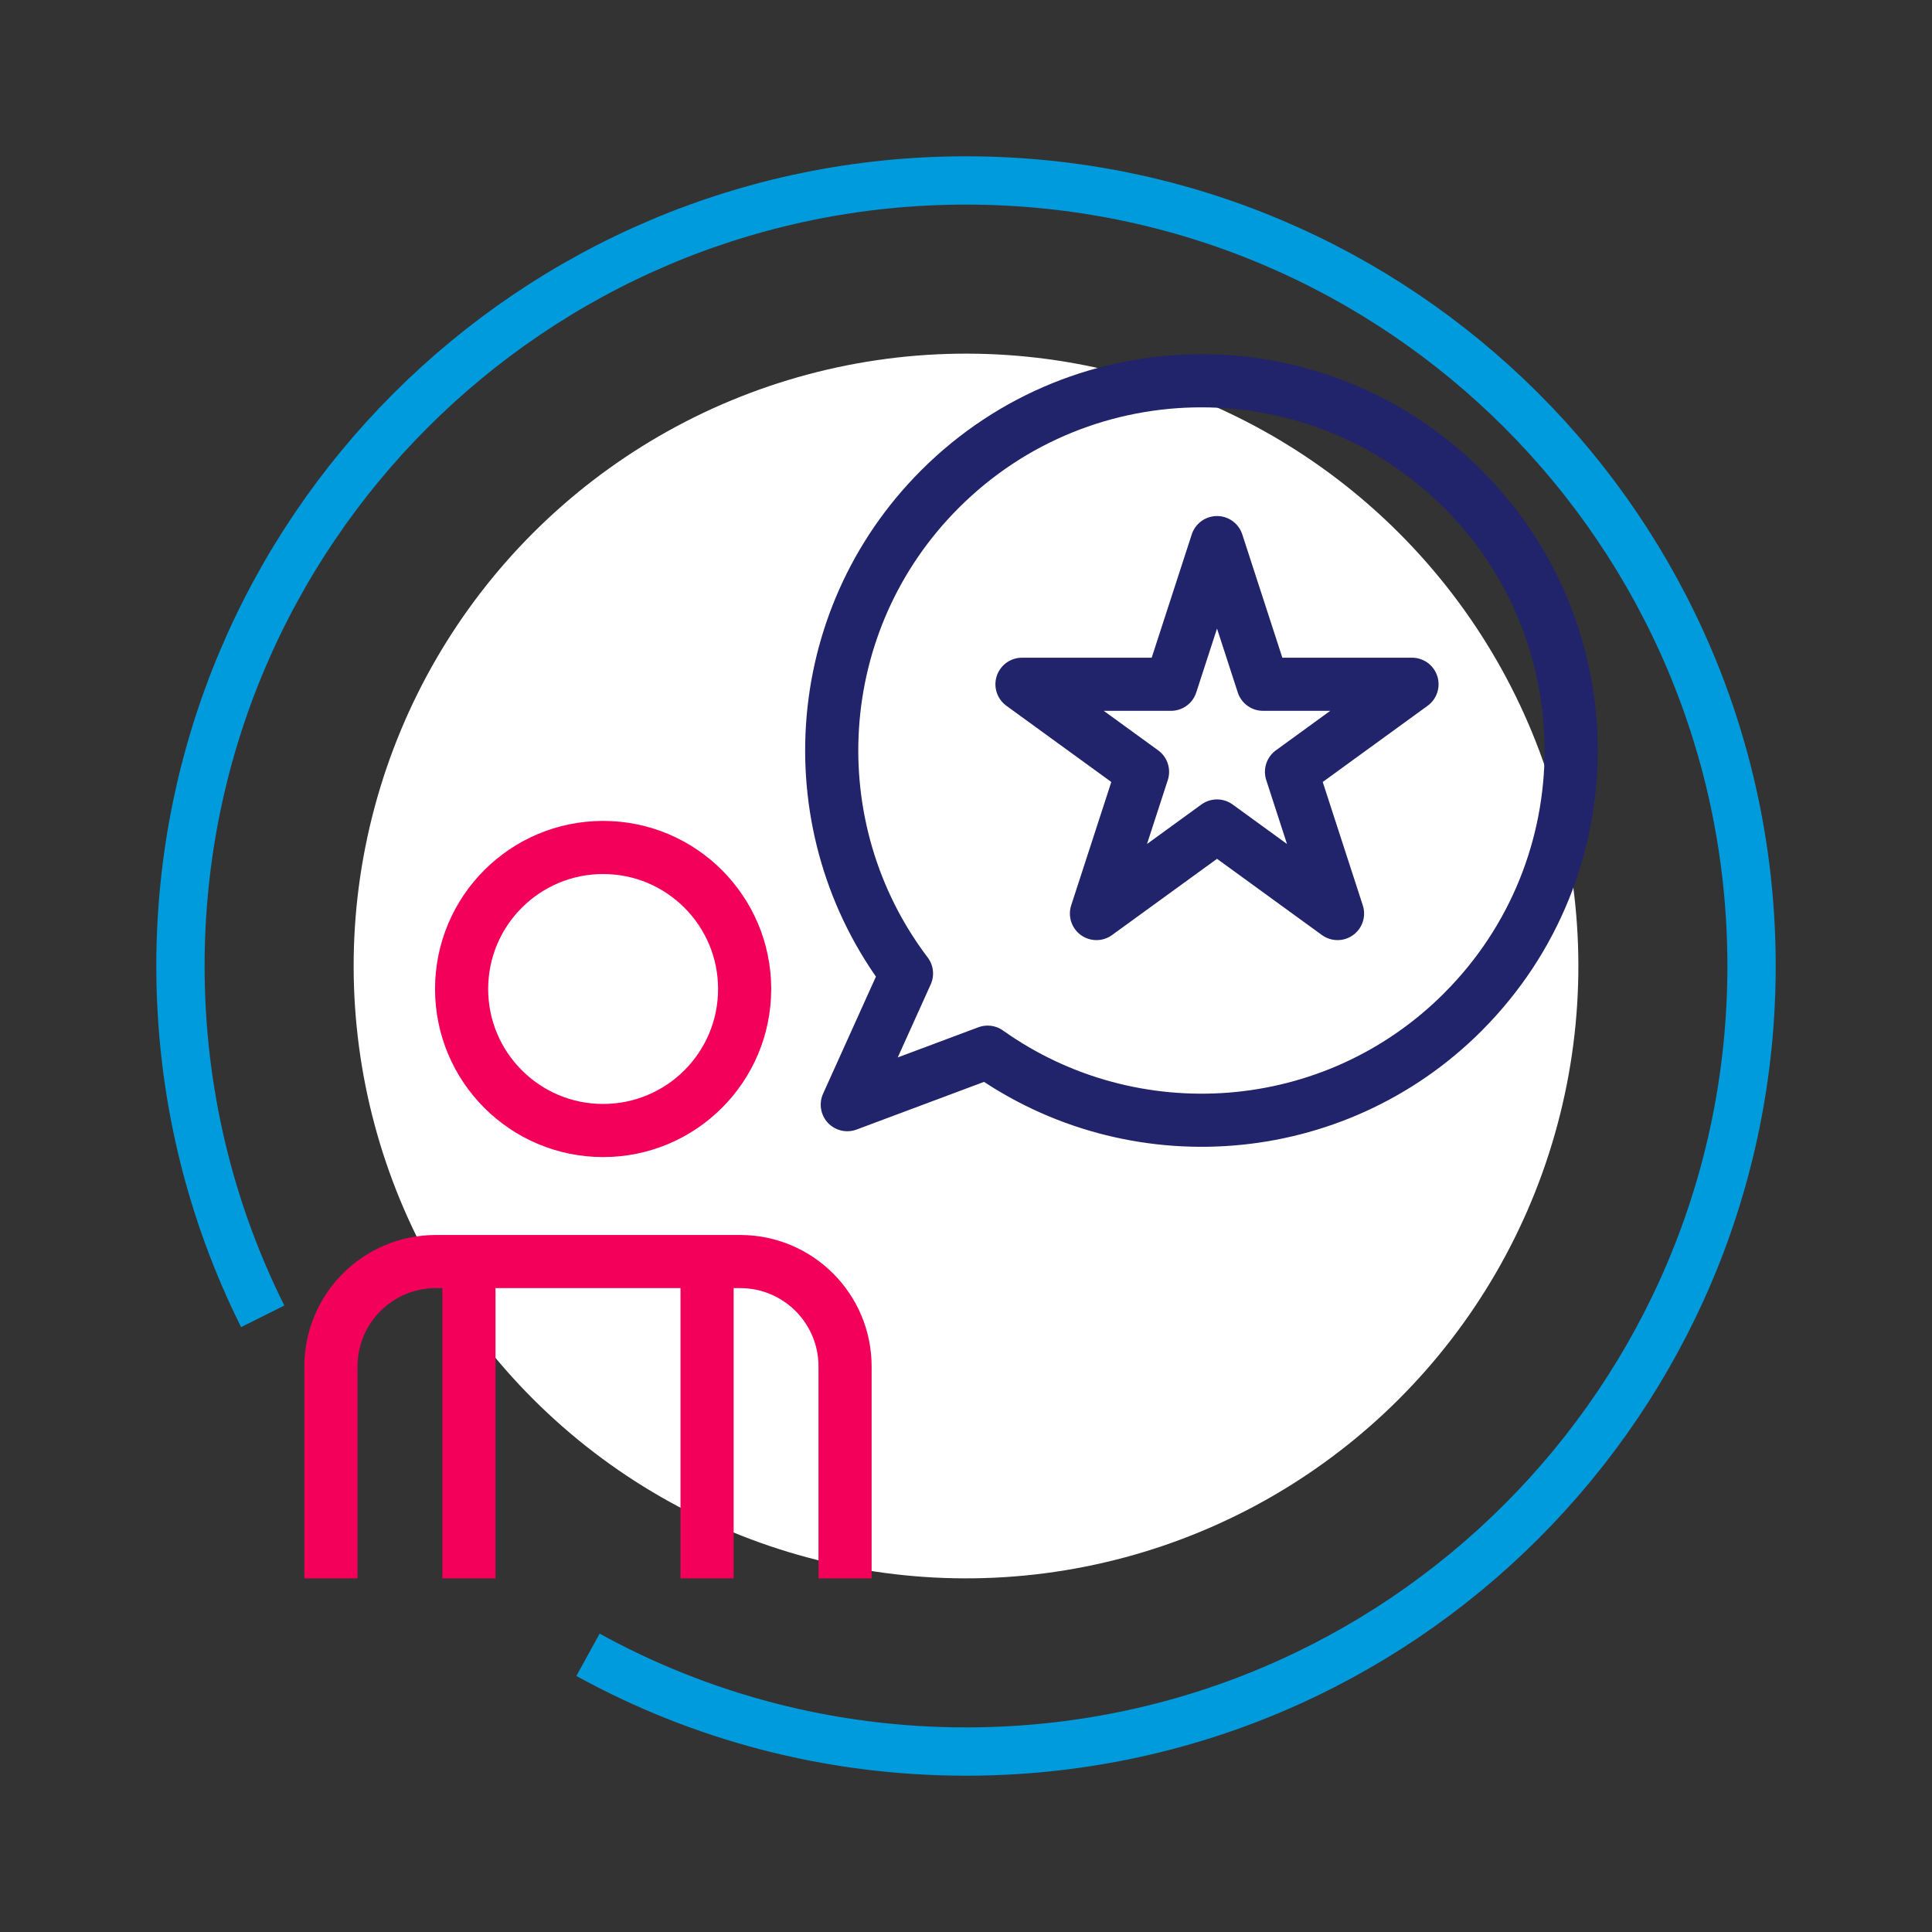
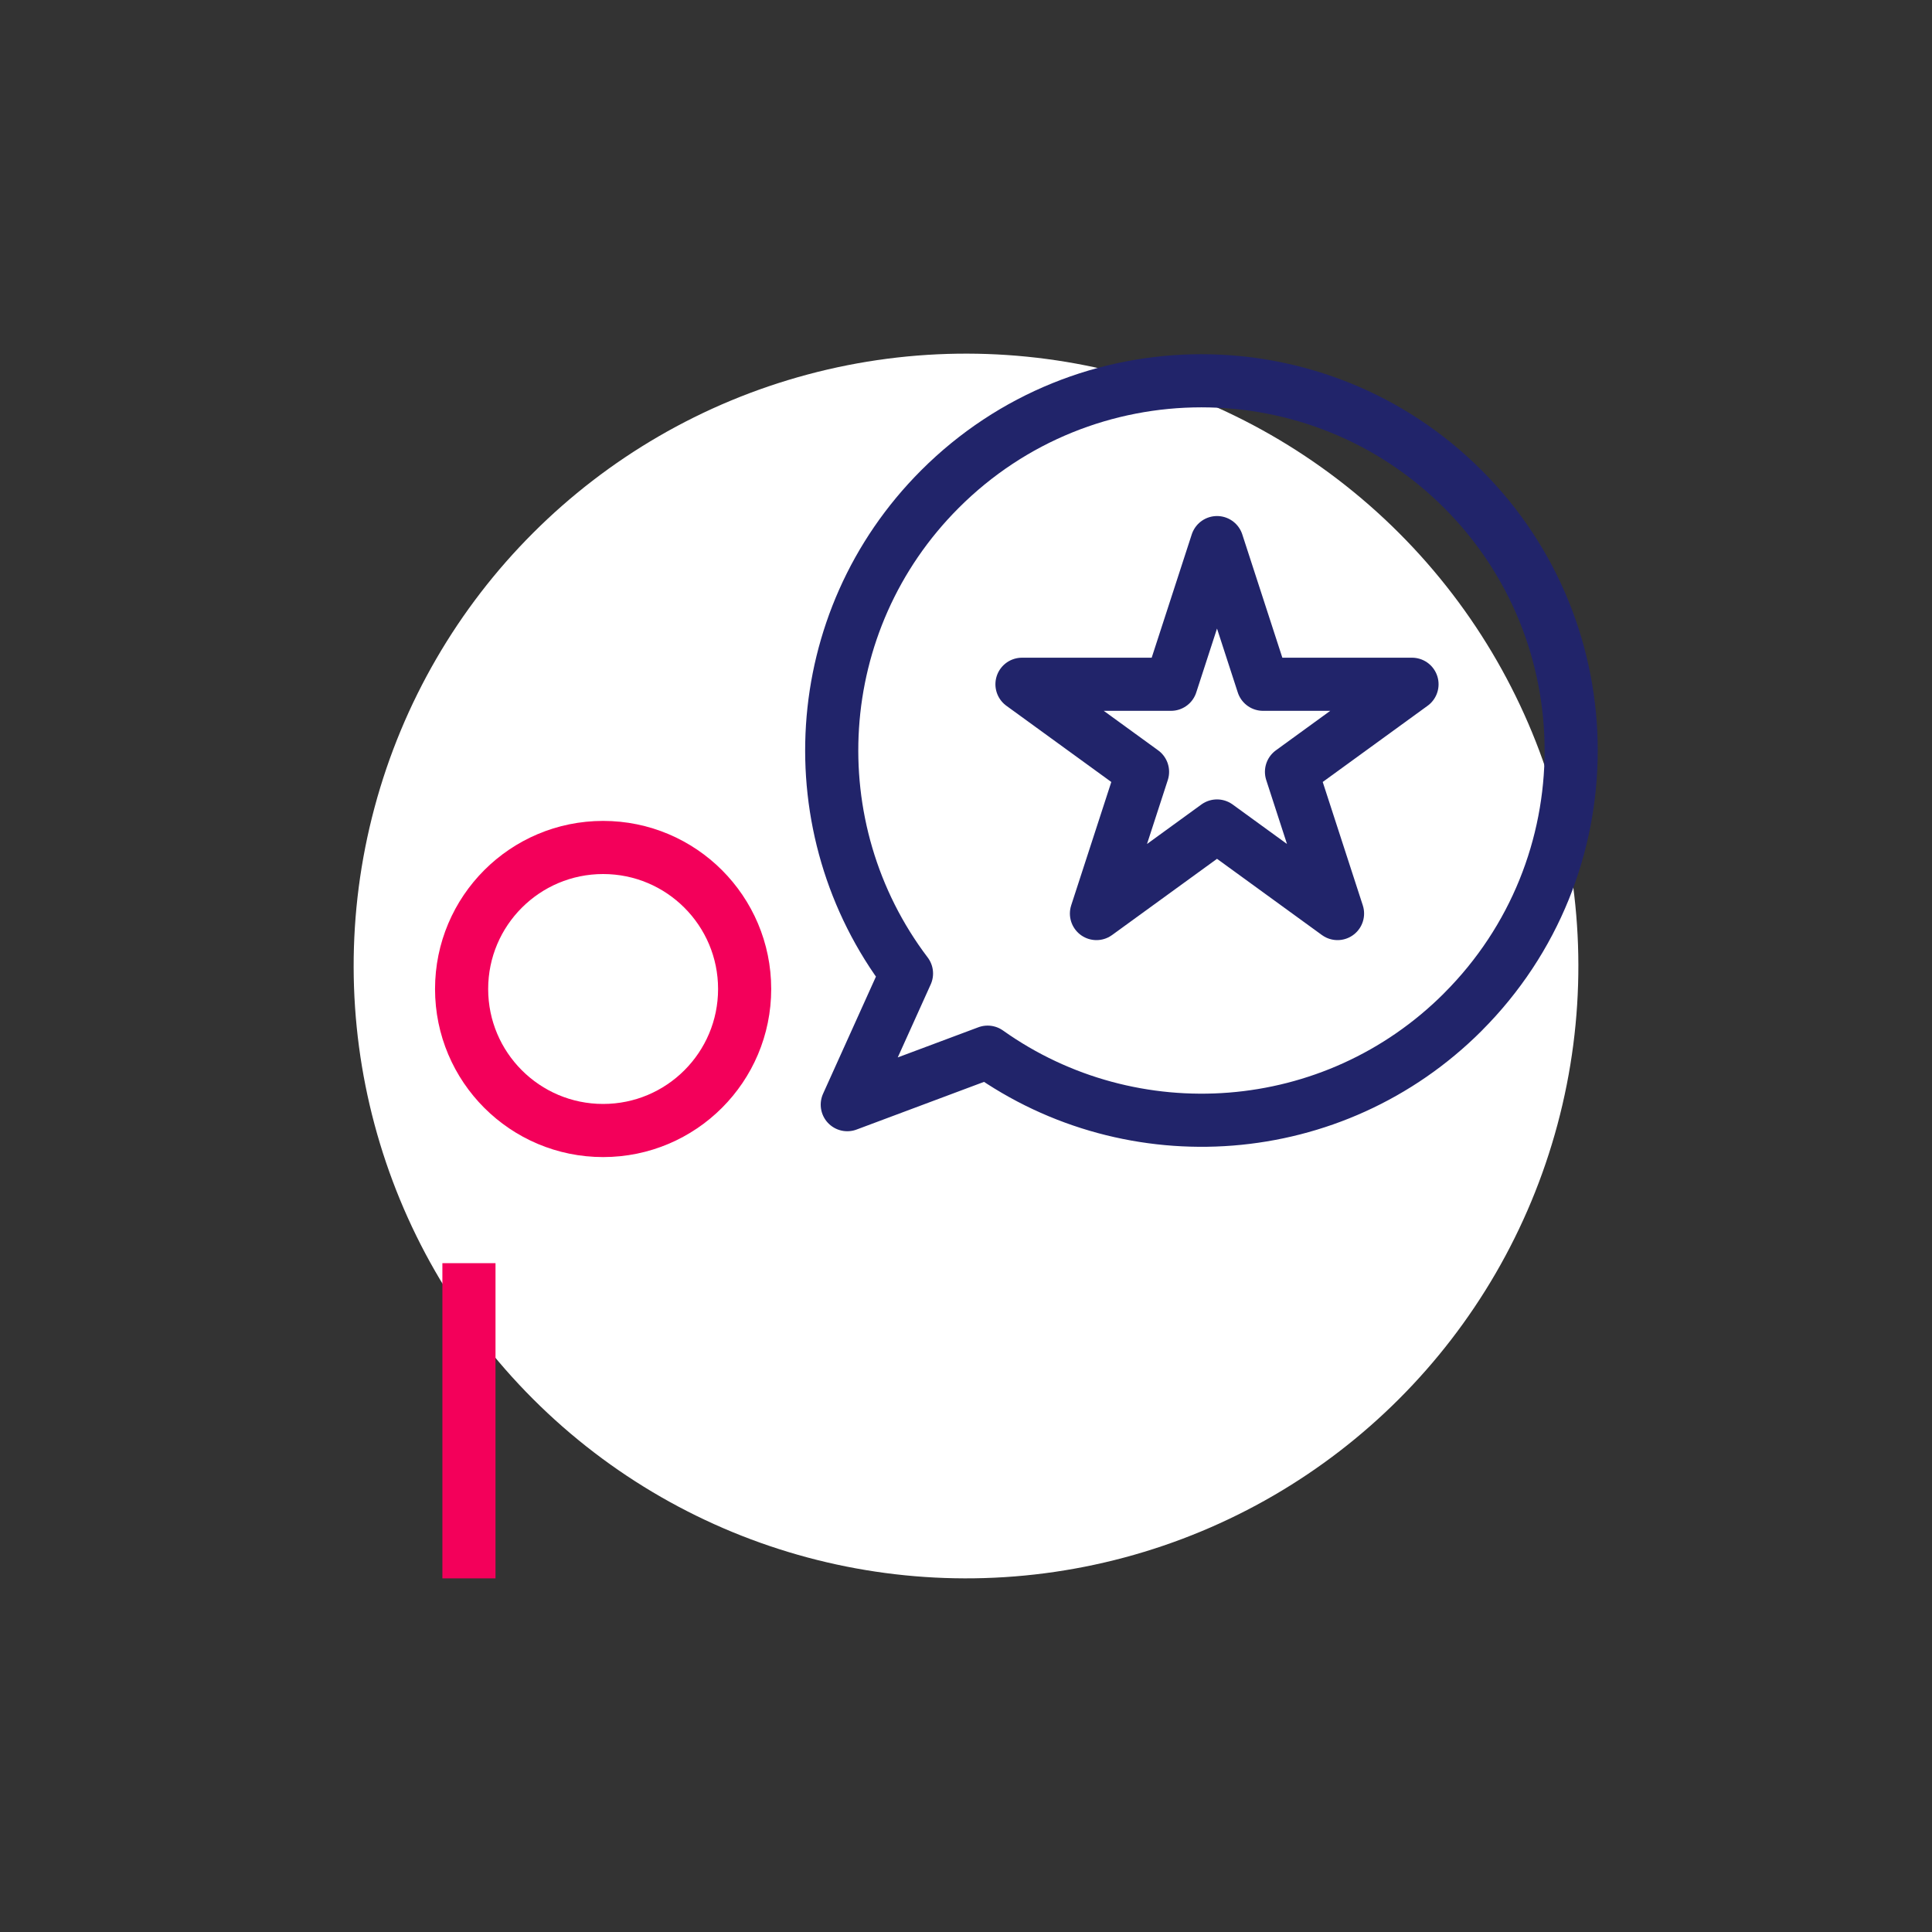
<svg xmlns="http://www.w3.org/2000/svg" viewBox="0 0 400 400">
  <rect x="0" y="0" width="400" height="400" fill="#333333" stroke="none" />
  <defs>
    <style>      .cls-1 {        stroke: #f3005a;      }      .cls-1, .cls-2 {        stroke-linejoin: round;        stroke-width: 11px;      }      .cls-1, .cls-2, .cls-3 {        fill: none;      }      .cls-2 {        stroke: #21246a;      }      .cls-4 {        fill: #fff;      }      .cls-3 {        stroke: #009bdc;        stroke-miterlimit: 10;        stroke-width: 10px;      }    </style>
  </defs>
  <g id="Capa_1">
    <g>
-       <path class="cls-3" d="M54.39,272.53c-10.9-21.84-17.03-46.47-17.03-72.53,0-89.82,72.82-162.64,162.64-162.64s162.64,72.82,162.64,162.64-72.82,162.64-162.64,162.64c-28.37,0-55.04-7.26-78.26-20.03" />
      <circle class="cls-4" cx="200" cy="200" r="126.78" transform="translate(-82.84 200) rotate(-45)" />
    </g>
  </g>
  <g id="Capa_2">
    <g>
-       <line class="cls-1" x1="146.39" y1="261.53" x2="146.39" y2="326.78" />
-       <path class="cls-1" d="M68.52,326.78v-43.88c0-11.99,9.72-21.71,21.71-21.71h63.02c11.99,0,21.71,9.72,21.71,21.71v43.88" />
      <line class="cls-1" x1="97.09" y1="261.53" x2="97.09" y2="326.78" />
      <path class="cls-1" d="M154.17,204.76c0,16.18-13.12,29.3-29.3,29.3s-29.3-13.12-29.3-29.3,13.12-29.3,29.3-29.3,29.3,13.12,29.3,29.3Z" />
    </g>
    <path class="cls-2" d="M302.87,209.52c29.9-29.9,29.9-78.37,0-108.26-29.9-29.9-78.37-29.9-108.26,0-27.37,27.37-29.66,70.29-6.93,100.29l-12.26,27.16,29.06-10.87c29.89,21.24,71.6,18.48,98.4-8.32Z" />
    <polygon class="cls-2" points="251.97 112.34 261.5 141.67 292.34 141.67 267.39 159.8 276.92 189.14 251.97 171.01 227.01 189.14 236.55 159.8 211.59 141.67 242.44 141.67 251.97 112.34" />
  </g>
</svg>